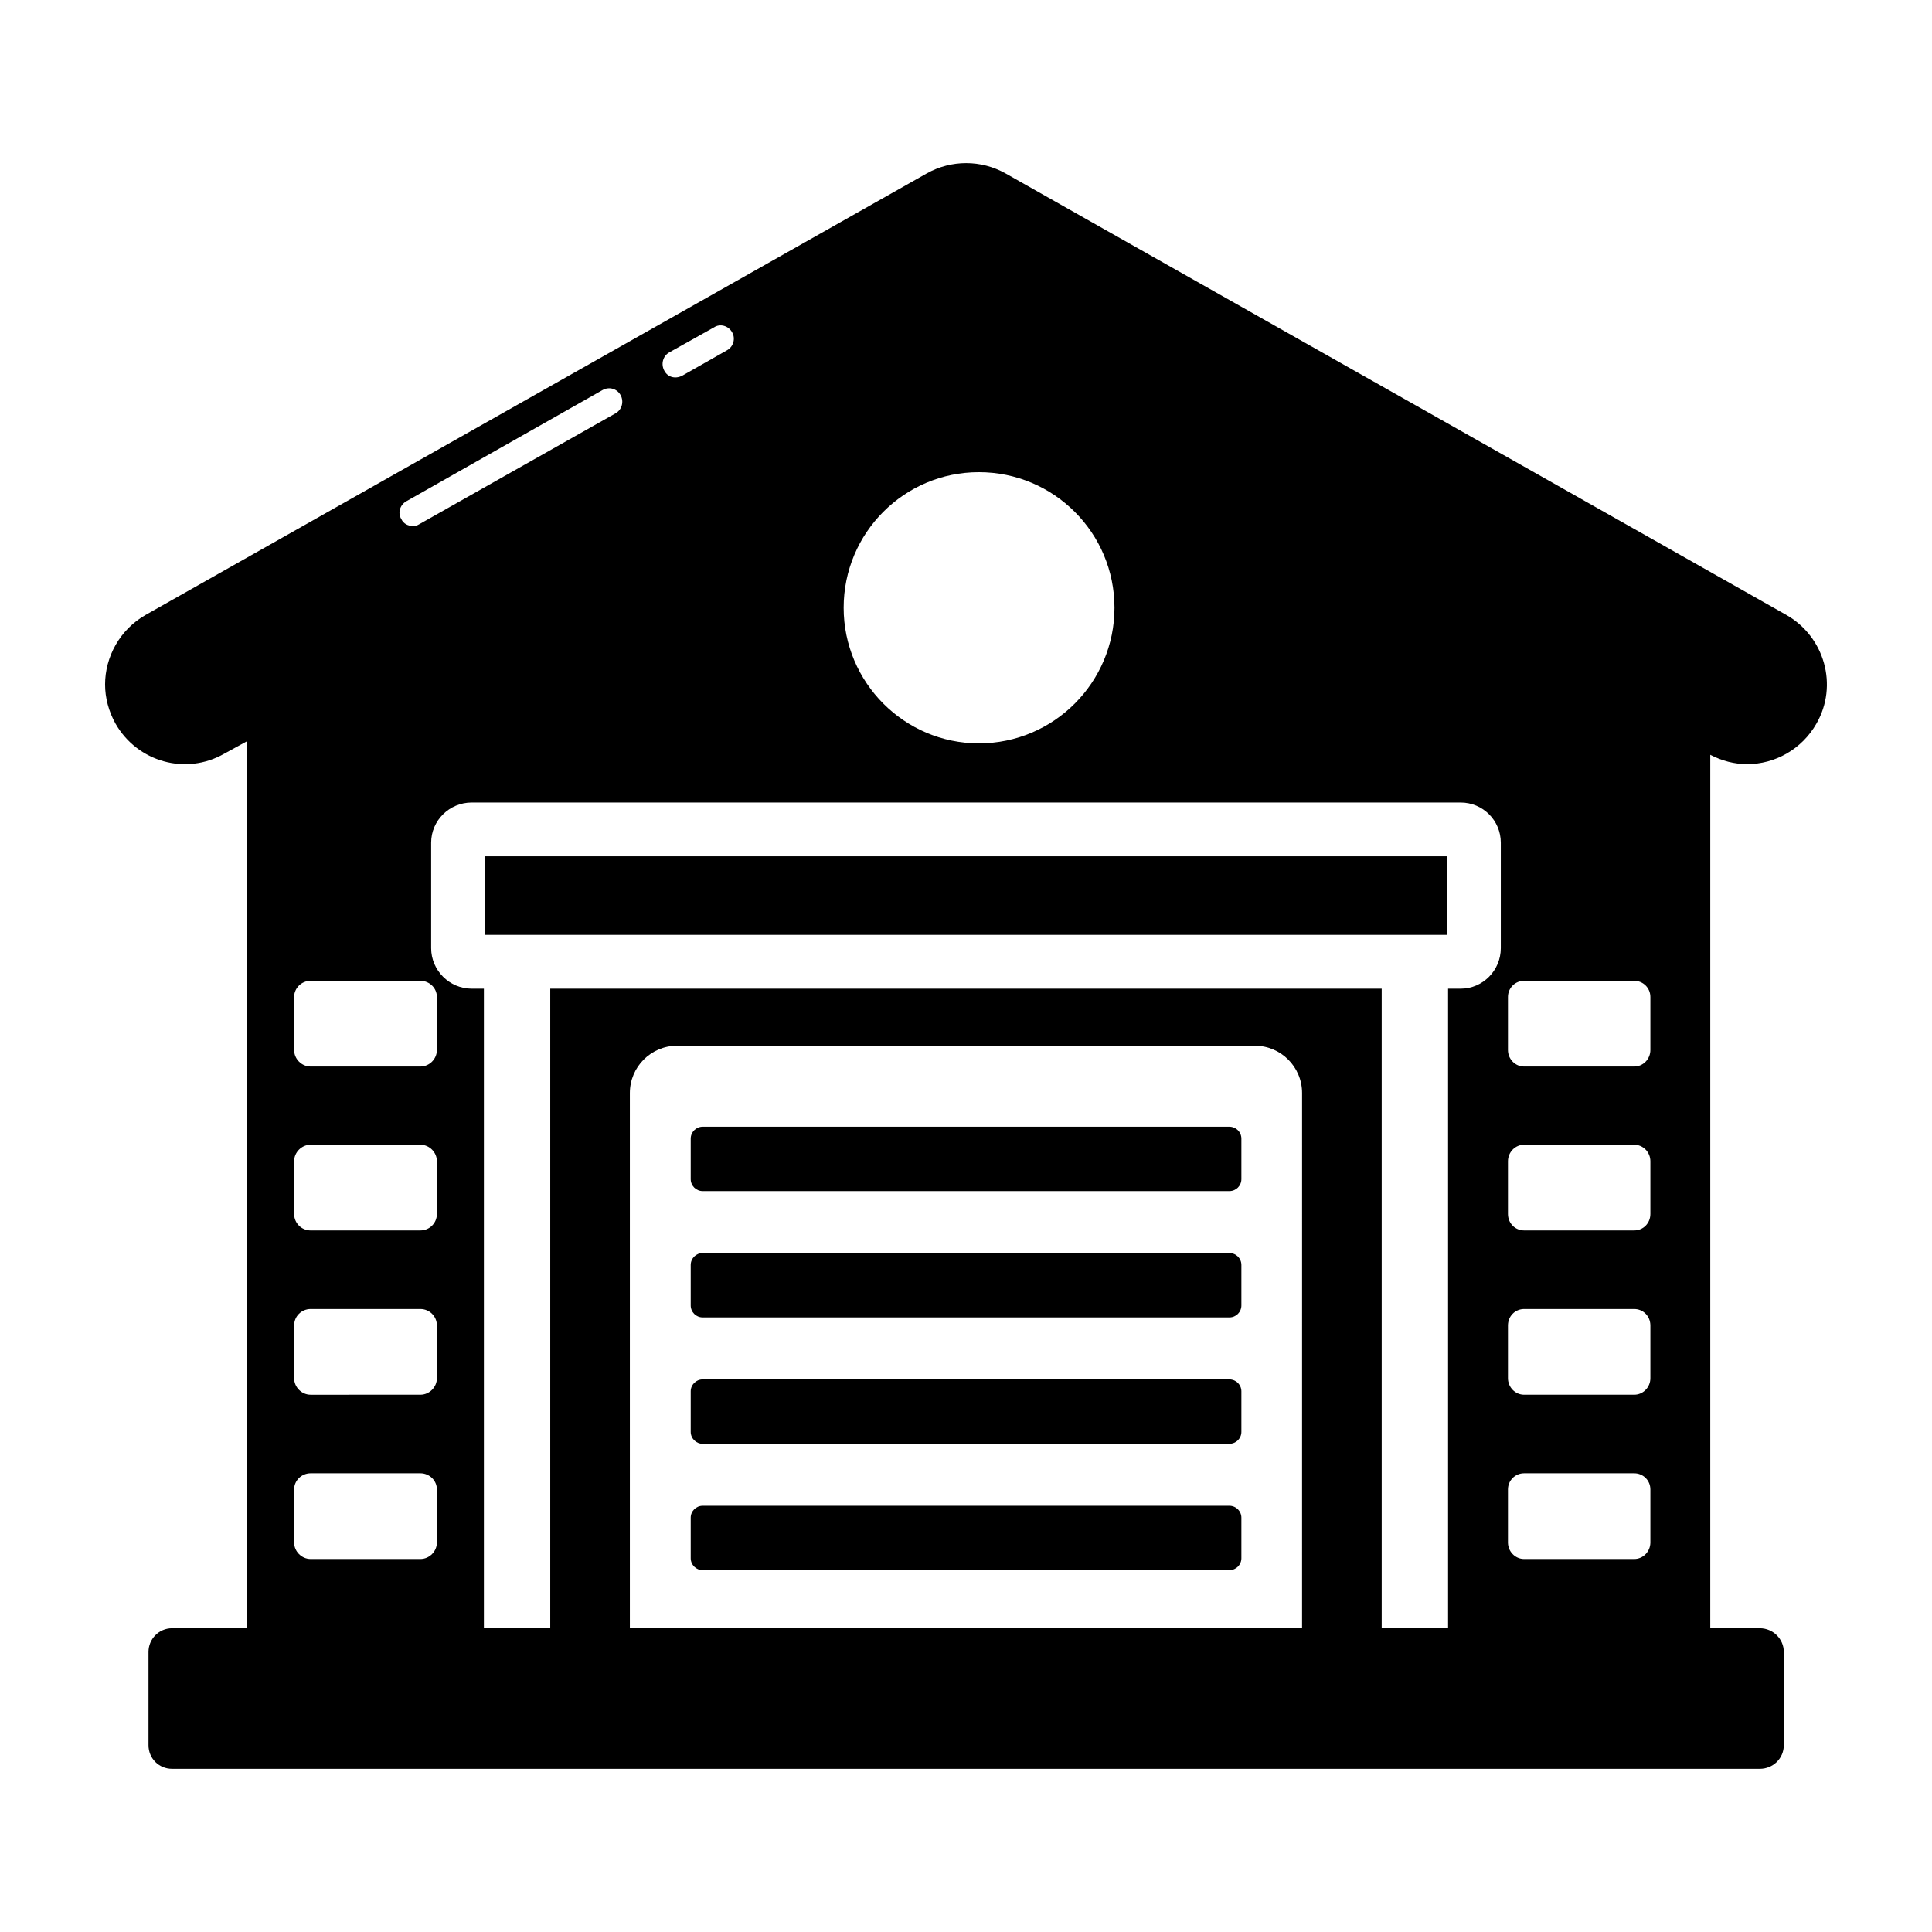
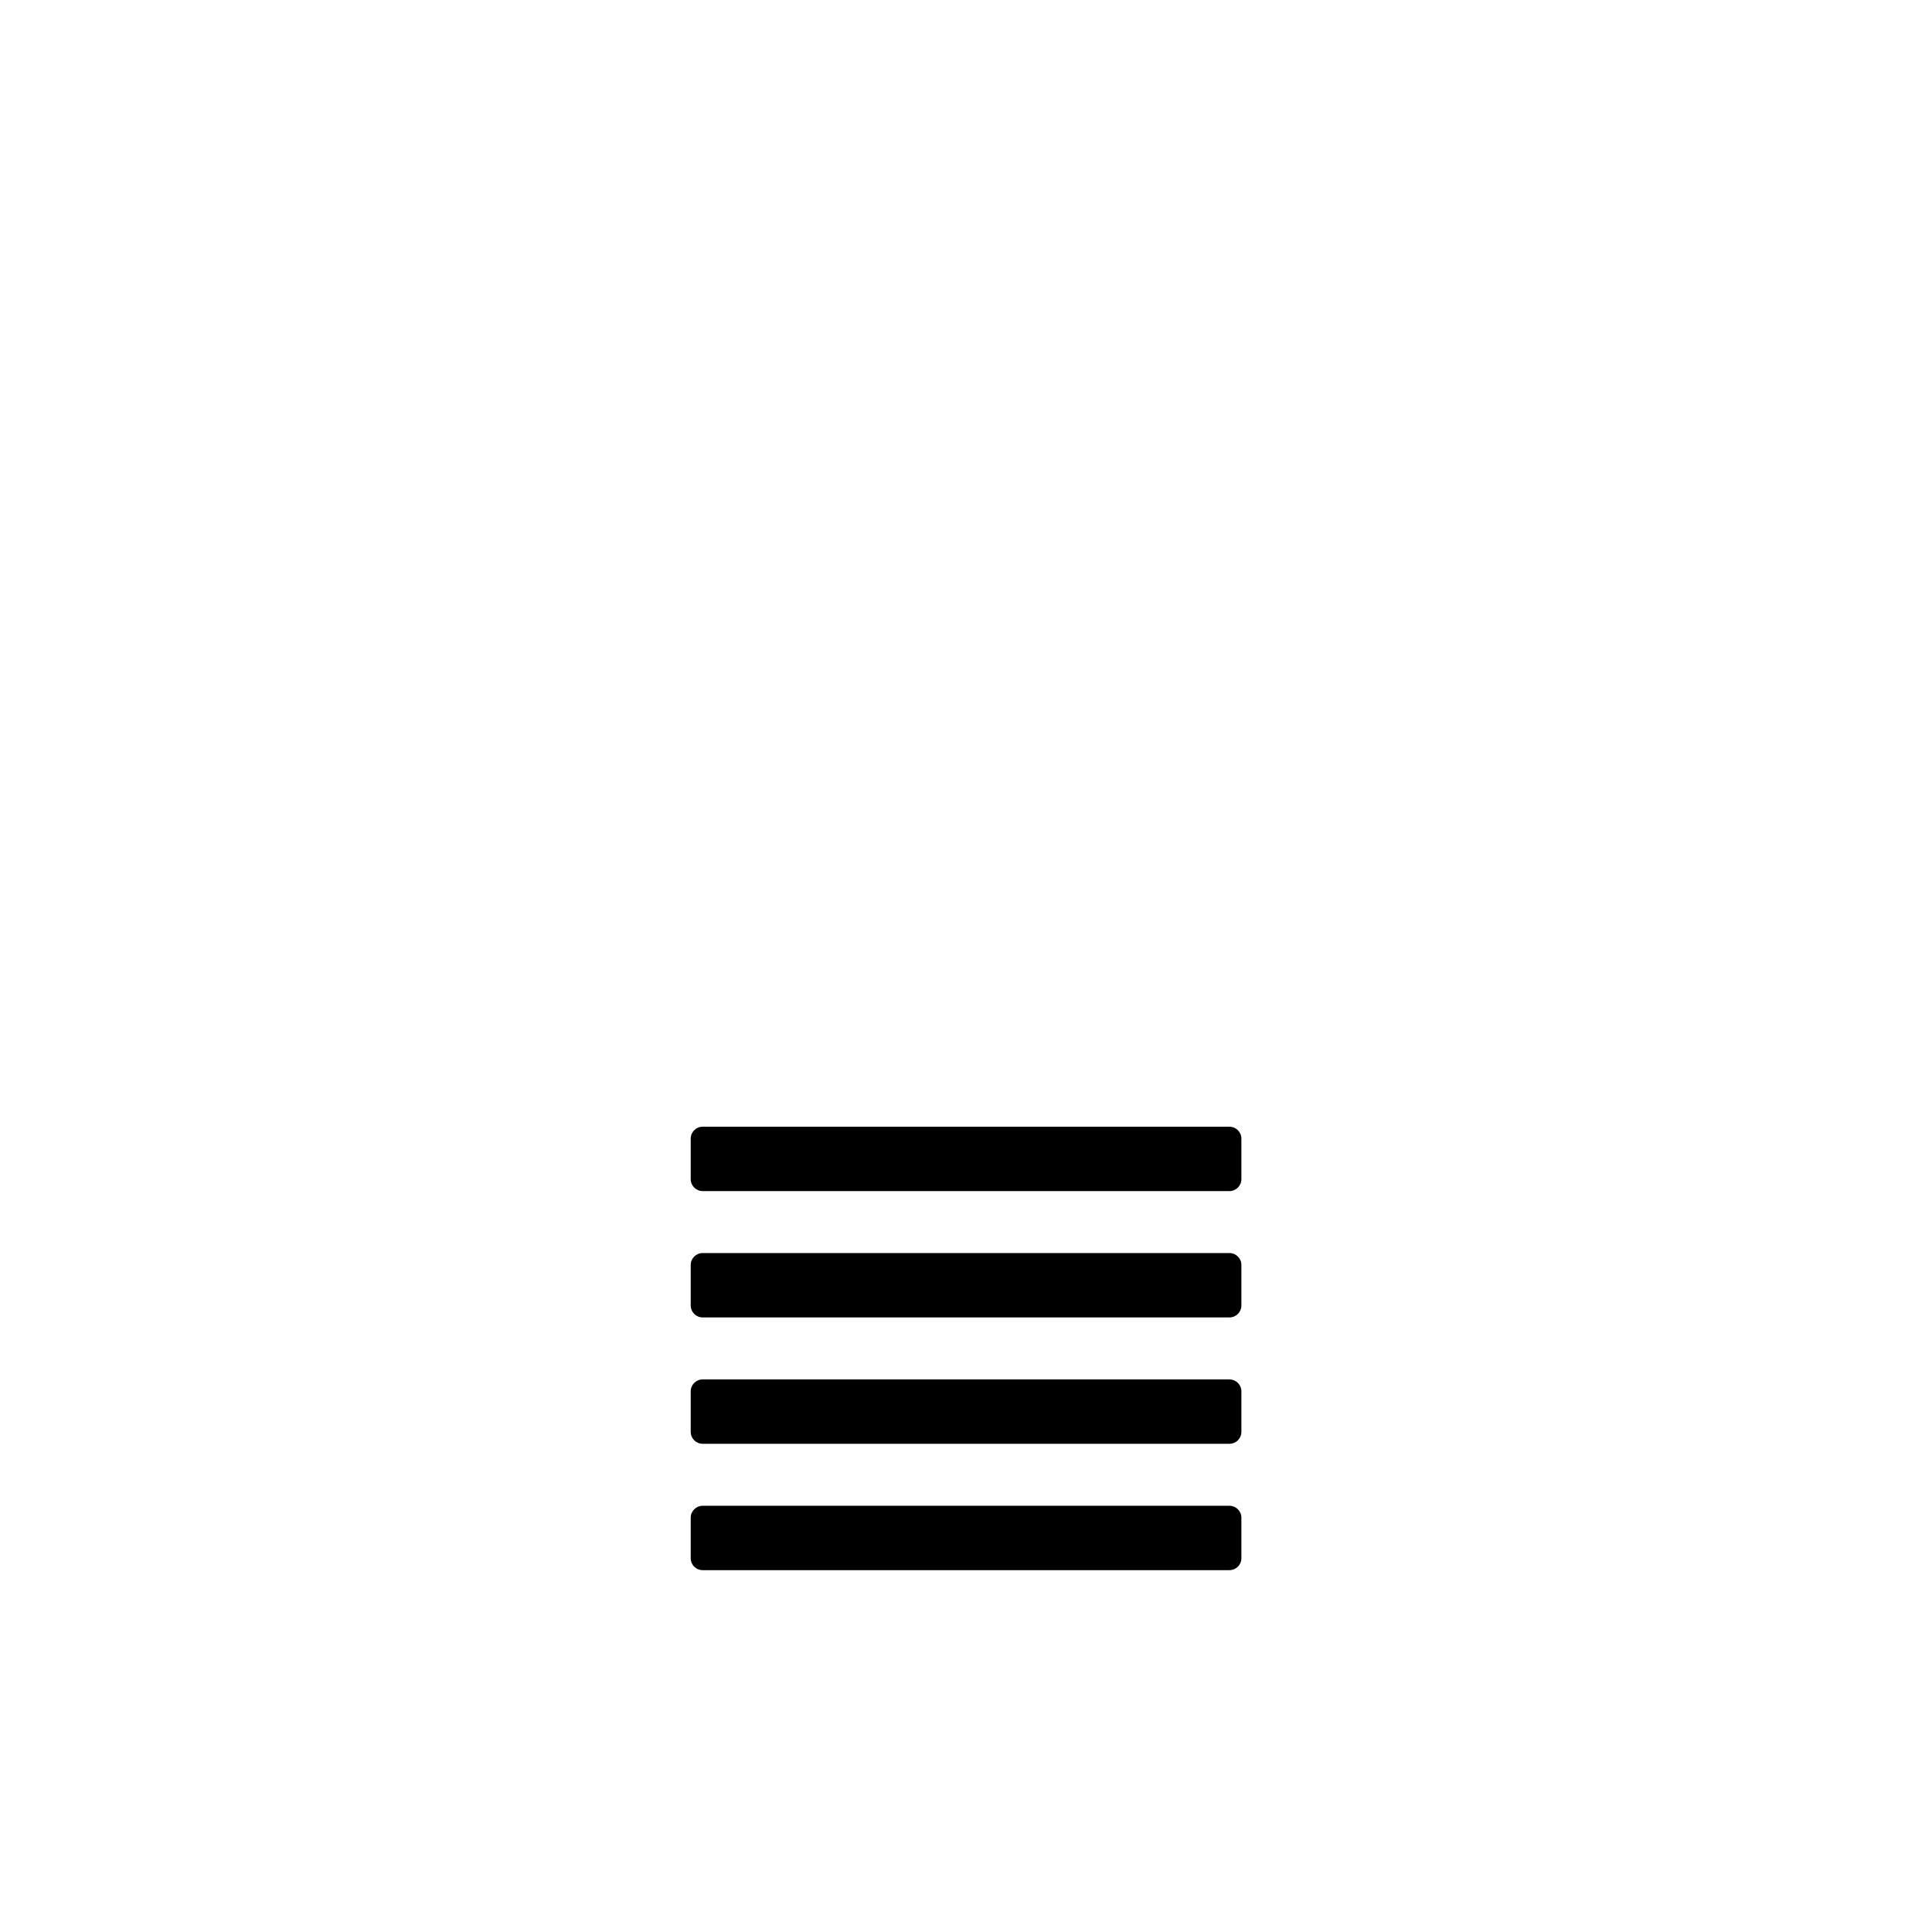
<svg xmlns="http://www.w3.org/2000/svg" fill="#000000" width="800px" height="800px" version="1.1" viewBox="144 144 512 512">
  <g>
-     <path d="m617.39 306.96-206.94-117.02c-6.465-3.613-14.355-3.613-20.82 0l-207.04 117.02c-6.844 3.898-10.742 11.121-10.742 18.441 0 3.516 0.953 7.129 2.758 10.359 5.797 10.172 18.633 13.785 28.805 7.984 2.09-1.141 3.992-2.188 6.082-3.328v235.08l-19.867 0.004c-3.519 0-6.273 2.852-6.273 6.273v24.715c0 3.516 2.758 6.273 6.273 6.273h420.73c3.519 0 6.371-2.758 6.371-6.273v-24.715c0-3.422-2.852-6.273-6.371-6.273h-13.117v-231.47c3.137 1.617 6.367 2.473 9.793 2.473 7.32 0 14.449-3.898 18.344-10.742 5.801-10.074 2.188-23.004-7.984-28.801zm-73.766 101.24c0-2.375 1.902-4.277 4.281-4.277h29.18c2.375 0 4.281 1.902 4.281 4.277v14.07c0 2.375-1.902 4.371-4.281 4.371h-29.18c-2.375 0-4.281-1.996-4.281-4.371zm0 43.535c0-2.375 1.902-4.371 4.281-4.371h29.18c2.375 0 4.281 1.996 4.281 4.371v13.973c0 2.473-1.902 4.371-4.281 4.371h-29.18c-2.375 0-4.281-1.902-4.281-4.371zm0 43.535c0-2.473 1.902-4.371 4.281-4.371h29.18c2.375 0 4.281 1.902 4.281 4.371v13.973c0 2.375-1.902 4.371-4.281 4.371h-29.18c-2.375 0-4.281-1.996-4.281-4.371zm0 43.441c0-2.375 1.902-4.277 4.281-4.277h29.18c2.375 0 4.281 1.902 4.281 4.277v14.07c0 2.375-1.902 4.371-4.281 4.371h-29.18c-2.375 0-4.281-1.996-4.281-4.371zm-140.21-269.58c19.867 0 35.934 16.066 35.934 35.934 0 19.773-16.062 35.934-35.934 35.934-19.77 0-35.836-16.16-35.836-35.934-0.004-19.871 16.062-35.934 35.836-35.934zm-82.035-31.75 11.883-6.652c1.617-1.047 3.801-0.379 4.754 1.332 0.953 1.617 0.379 3.801-1.332 4.754l-11.883 6.75c-2.09 1.047-3.992 0.191-4.754-1.332-0.949-1.715-0.379-3.902 1.332-4.852zm-69.68 39.449 52-29.469c1.711-0.949 3.801-0.379 4.754 1.332 0.949 1.711 0.379 3.898-1.332 4.848l-51.996 29.371c-0.57 0.379-1.141 0.477-1.711 0.477-1.238 0-2.473-0.57-3.043-1.805-1.047-1.617-0.383-3.805 1.328-4.754zm-29.75 131.37c0-2.375 1.996-4.277 4.371-4.277h29.09c2.375 0 4.371 1.902 4.371 4.277v14.07c0 2.375-1.996 4.371-4.371 4.371h-29.09c-2.375 0-4.371-1.996-4.371-4.371zm0 43.535c0-2.375 1.996-4.371 4.371-4.371h29.09c2.375 0 4.371 1.996 4.371 4.371v13.973c0 2.473-1.996 4.371-4.371 4.371l-29.09 0.004c-2.375 0-4.371-1.902-4.371-4.371zm0 43.535c0-2.473 1.996-4.371 4.371-4.371h29.09c2.375 0 4.371 1.902 4.371 4.371v13.973c0 2.375-1.996 4.371-4.371 4.371l-29.09 0.004c-2.375 0-4.371-1.996-4.371-4.371zm0 43.441c0-2.375 1.996-4.277 4.371-4.277h29.09c2.375 0 4.371 1.902 4.371 4.277v14.07c0 2.375-1.996 4.371-4.371 4.371h-29.09c-2.375 0-4.371-1.996-4.371-4.371zm267.11 36.789h-178.14v-141.83c0-6.941 5.609-12.547 12.547-12.547h153.05c6.938 0 12.547 5.609 12.547 12.547zm21.102 0v-169.49h-220.34v169.49h-17.586v-169.49h-3.234c-5.891 0-10.742-4.848-10.742-10.742v-27.945c0-5.894 4.852-10.648 10.742-10.648h262.08c5.891 0 10.645 4.754 10.645 10.648v27.945c0 5.894-4.754 10.742-10.645 10.742h-3.328v169.49z" />
-     <path d="m272.52 370.93h254.95v20.816h-254.95z" />
    <path d="m469.82 543.05h-139.61c-1.746 0-3.164 1.418-3.164 3.164v10.73c0 1.746 1.414 3.164 3.164 3.164h139.61c1.746 0 3.16-1.414 3.16-3.164v-10.73c0-1.75-1.414-3.164-3.16-3.164z" />
    <path d="m469.82 509.56h-139.61c-1.746 0-3.164 1.414-3.164 3.164v10.73c0 1.746 1.414 3.164 3.164 3.164h139.61c1.746 0 3.16-1.414 3.16-3.164v-10.73c0-1.75-1.414-3.164-3.16-3.164z" />
    <path d="m469.82 476.07h-139.61c-1.746 0-3.164 1.414-3.164 3.164v10.73c0 1.746 1.414 3.164 3.164 3.164h139.61c1.746 0 3.16-1.418 3.16-3.164v-10.73c0-1.75-1.414-3.164-3.16-3.164z" />
    <path d="m469.82 442.59h-139.61c-1.746 0-3.164 1.418-3.164 3.164v10.73c0 1.746 1.414 3.164 3.164 3.164h139.61c1.746 0 3.16-1.418 3.16-3.164v-10.73c0-1.75-1.414-3.164-3.16-3.164z" />
  </g>
</svg>